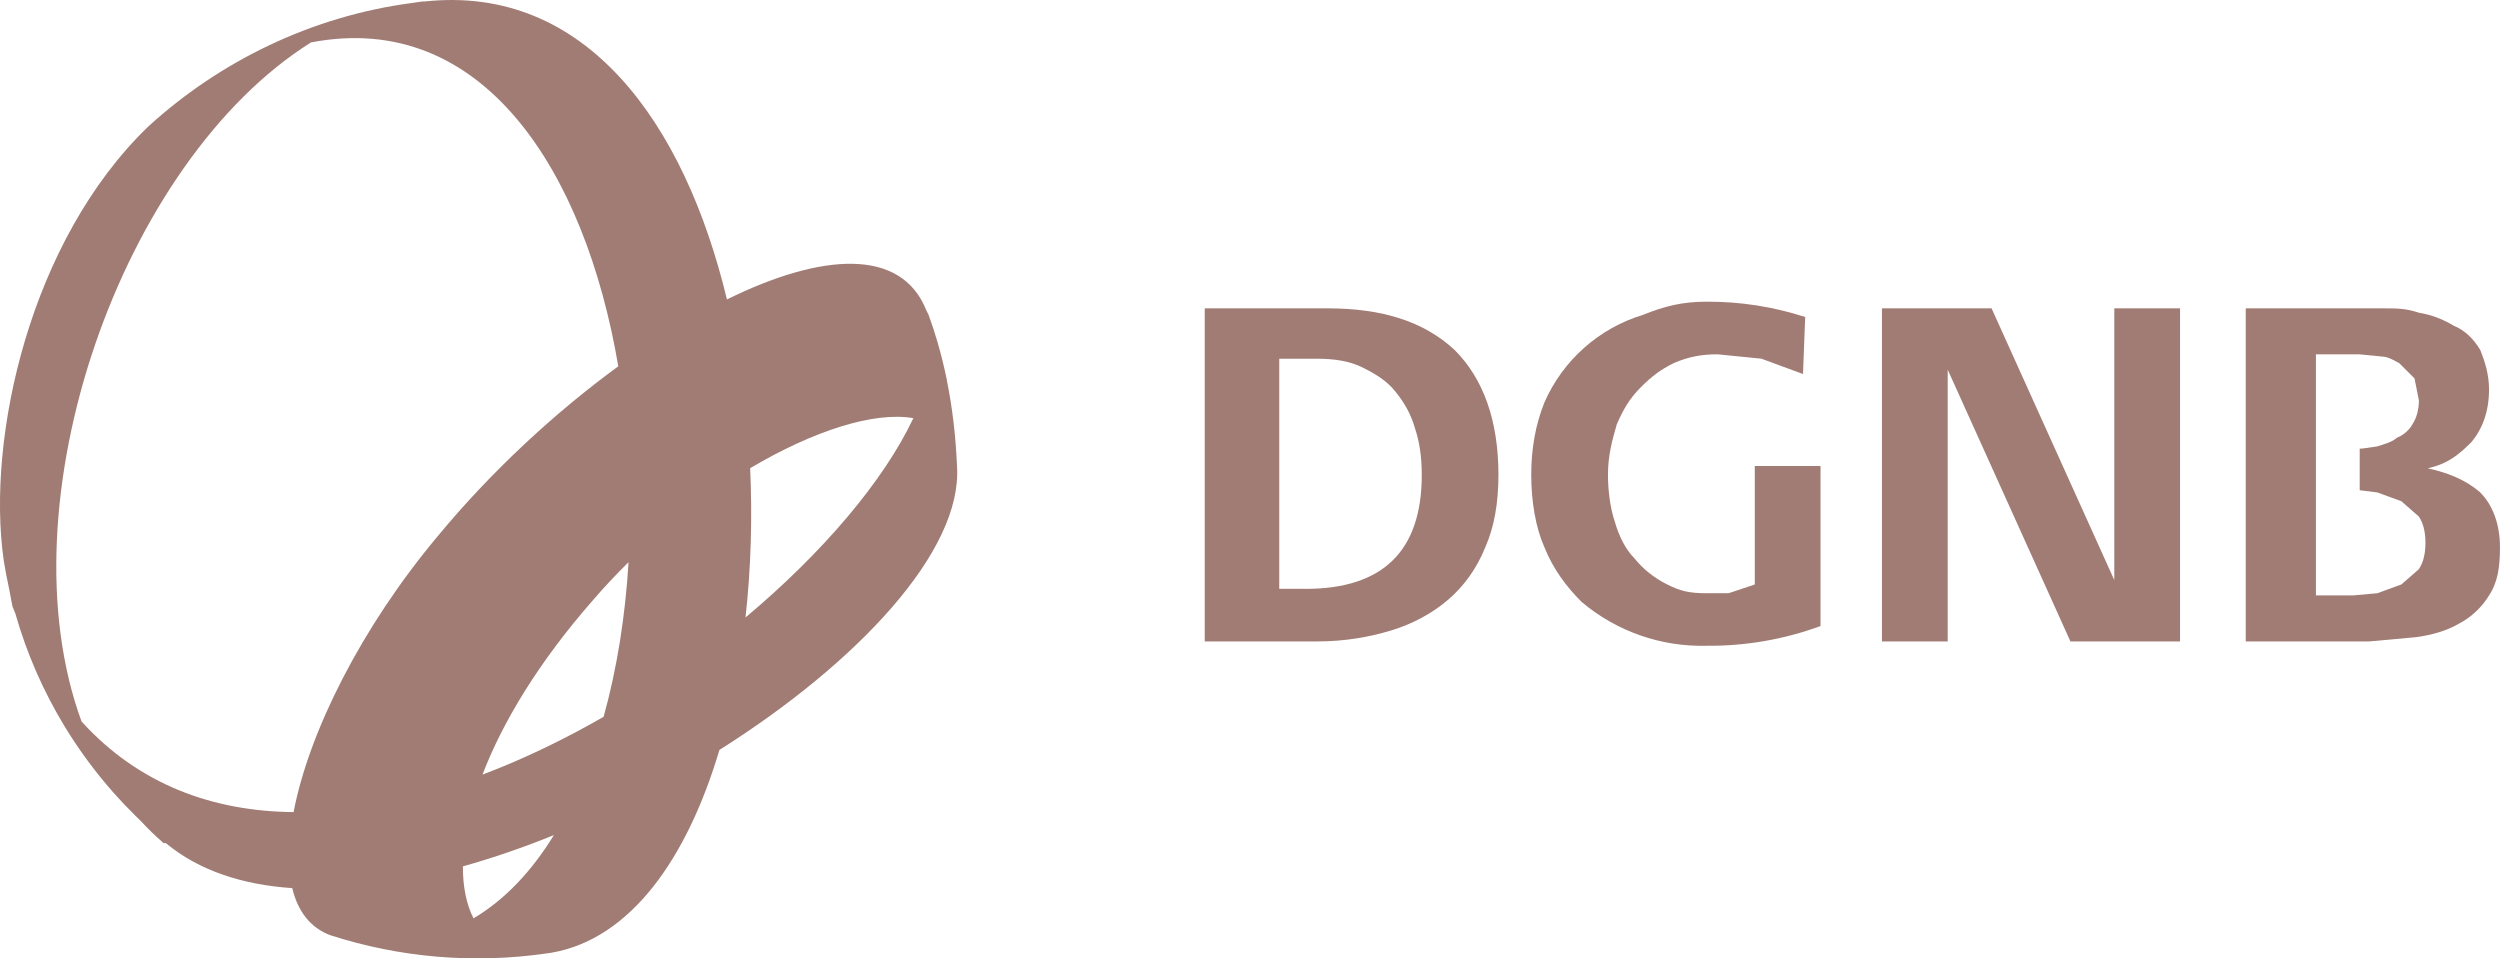
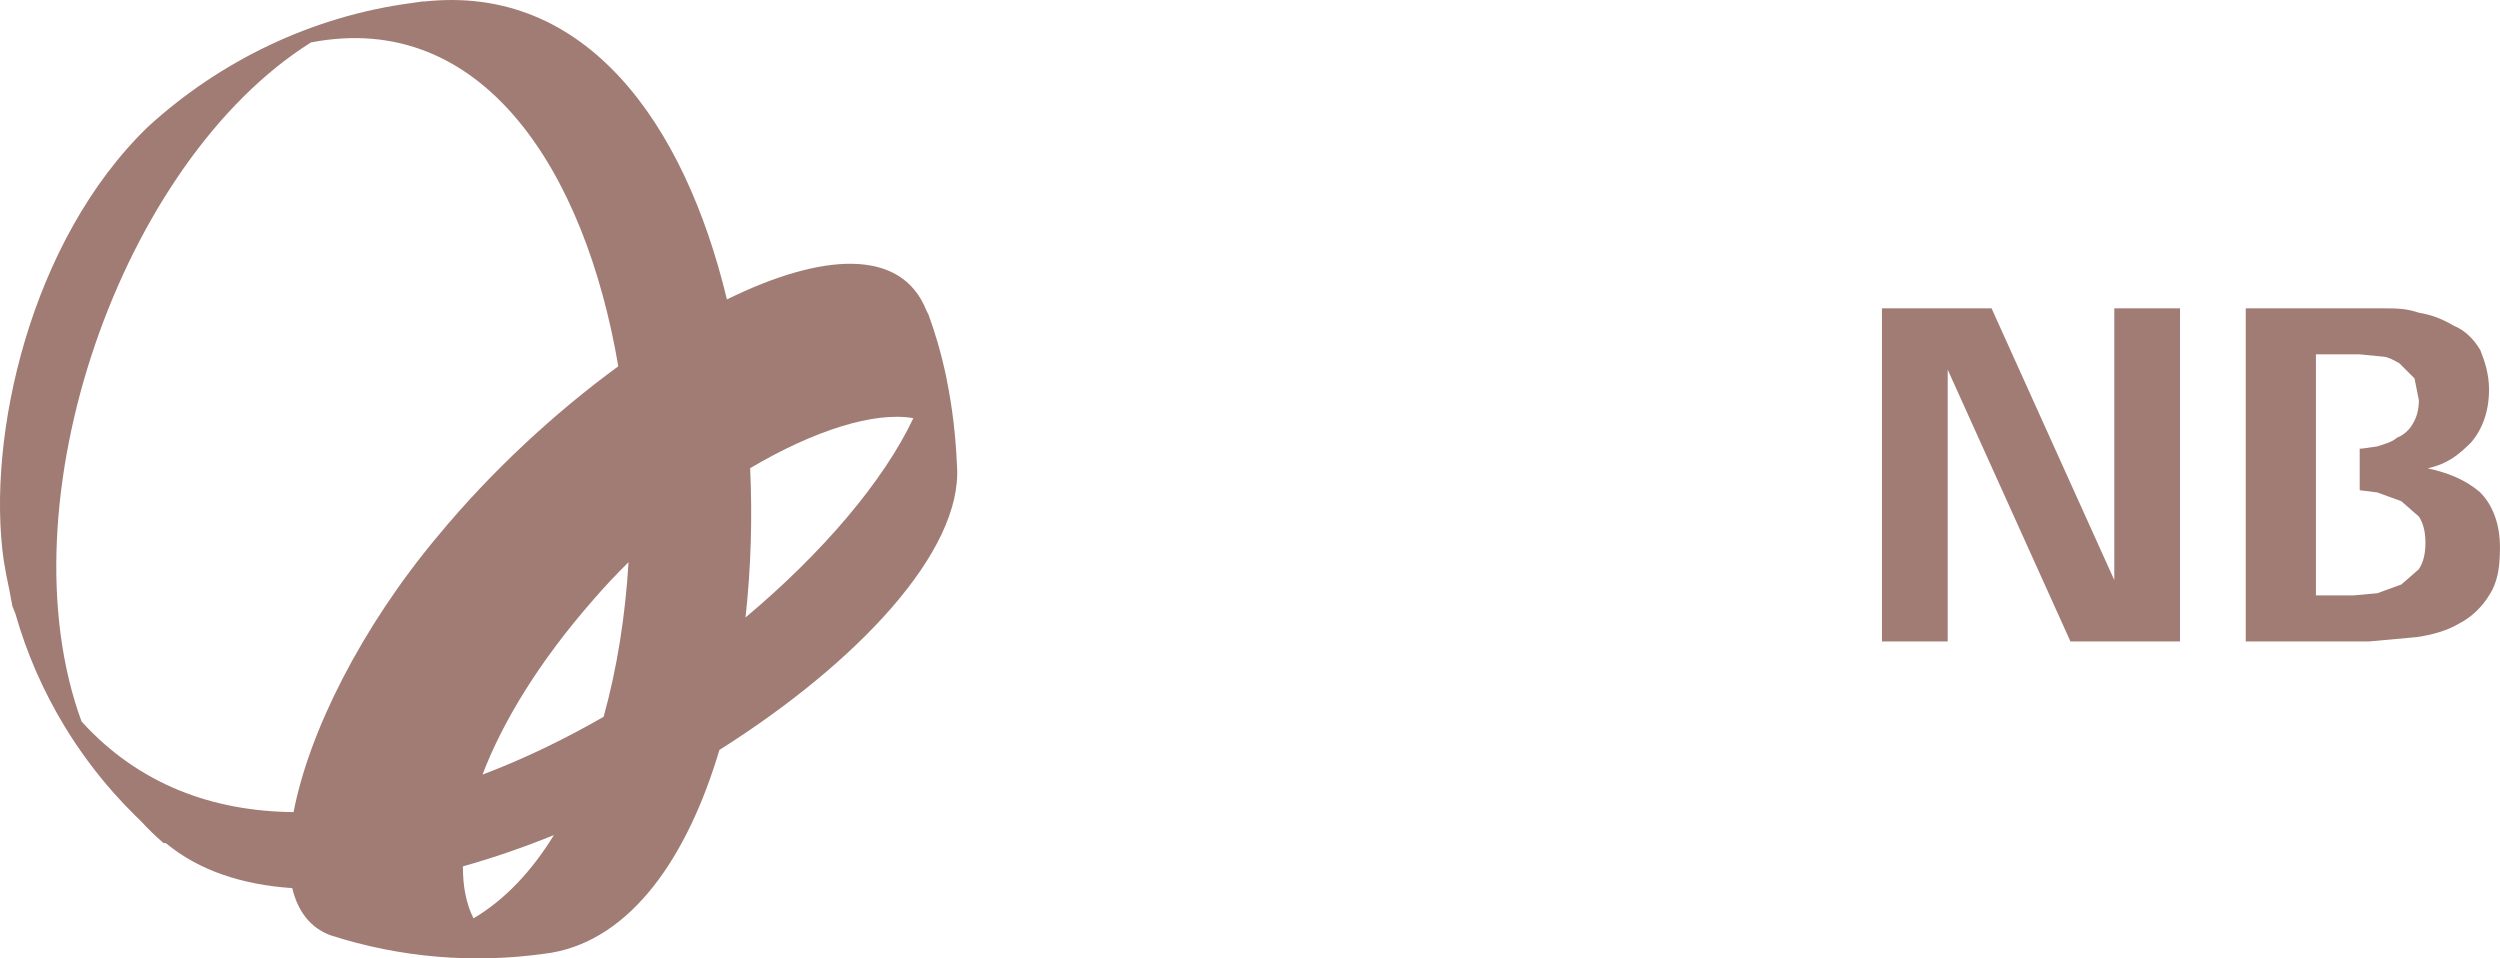
<svg xmlns="http://www.w3.org/2000/svg" id="Ebene_1" version="1.1" viewBox="0 0 823.29 315.59">
  <defs>
    <style>
      .st0 {
        fill: #a17c74;
      }
    </style>
  </defs>
-   <path class="st0" d="M577.9,192.47l-8.66,2.89h-7.22c-5.77,0-8.66-.72-12.99-2.89-4.33-2.17-7.94-5.05-10.83-8.66-2.89-2.89-5.05-7.22-6.5-12.27-1.44-4.33-2.17-10.1-2.17-15.16,0-6.5,1.44-11.55,2.89-16.6,2.17-5.05,4.33-8.66,7.94-12.27,3.61-3.61,6.5-5.77,10.83-7.94,5.05-2.17,9.38-2.89,14.43-2.89l14.43,1.44,13.71,5.05.72-18.77c-10.49-3.41-21.45-5.11-32.48-5.05-7.94,0-13.71,1.44-20.93,4.33-14.52,4.42-26.39,14.96-32.48,28.87-2.89,7.22-4.33,15.16-4.33,23.82s1.44,17.32,4.33,23.82c2.89,7.22,7.22,12.99,12.27,18.04,11.48,9.69,26.12,14.82,41.14,14.43,12.8.12,25.52-2.08,37.53-6.5v-52.69h-21.65v38.97Z" />
  <polygon class="st0" points="696.27 191.03 655.85 101.53 619.76 101.53 619.76 211.24 641.41 211.24 641.41 121.74 681.83 211.24 717.92 211.24 717.92 101.53 696.27 101.53 696.27 191.03" />
  <path class="st0" d="M816.8,162.16c-5.05-4.33-10.83-6.5-17.32-7.94,6.5-1.44,10.1-4.33,14.43-8.66,3.61-4.33,5.77-10.1,5.77-17.32,0-5.05-1.44-9.38-2.89-12.99-2.17-3.61-5.05-6.5-8.66-7.94-3.61-2.17-7.22-3.61-11.55-4.33-4.33-1.44-7.22-1.44-12.27-1.44h-44.75v109.71h40.42l15.88-1.44c5.05-.72,10.1-2.17,13.71-4.33,4.33-2.17,7.94-5.77,10.1-9.38,2.89-4.33,3.61-9.38,3.61-15.88,0-7.22-2.17-13.71-6.5-18.04ZM796.59,187.42l-5.77,5.05-7.94,2.89-7.94.72h-12.27v-79.39h14.43l7.22.72c2.17,0,4.33,1.44,5.77,2.17l5.05,5.05,1.44,7.22c0,2.89-.72,5.77-2.17,7.94-.72,1.44-2.89,3.61-5.05,4.33-1.44,1.44-4.33,2.17-6.5,2.89l-5.05.72h-.72v13.71l5.77.72,7.94,2.89,5.77,5.05c1.44,2.17,2.17,5.05,2.17,8.66s-.72,6.5-2.17,8.66Z" />
-   <path class="st0" d="M437.16,101.53h-40.42v109.71h36.81c9.38,0,17.32-1.44,24.54-3.61,7.22-2.17,13.71-5.77,18.77-10.1,5.05-4.33,9.38-10.1,12.27-17.32,2.89-6.5,4.33-14.43,4.33-23.82,0-18.04-5.05-31.76-14.43-41.14-10.1-9.38-23.82-13.71-41.86-13.71ZM429.94,193.91h-8.66v-75.78h12.27c5.77,0,10.83.72,15.16,2.89,4.33,2.17,7.94,4.33,10.83,7.94,2.89,3.61,5.05,7.22,6.5,12.27,1.44,4.33,2.17,9.38,2.17,15.16,0,25.26-12.99,37.53-38.25,37.53Z" />
  <path class="st0" d="M311.78,124.95c-.85-4.13-1.85-8.21-3.03-12.25-.88-3.03-1.87-6.03-2.95-9.01l-.72-1.44c-8.26-20.83-34.58-18.96-65.69-3.64C225.41,40.44,192.87-5.25,139.8.49h-.72c-1.19.14-2.37.32-3.54.51-32.98,4.37-63.15,19.18-86.68,40.63C9.89,79.16-4.55,144.11,1.22,184.53c.49,3.1,1.08,6.16,1.75,9.21l1.13,5.95c.32.81.65,1.59.97,2.39,3.72,13.11,9.2,25.58,16.19,37.09,2.36,3.89,4.9,7.68,7.6,11.33.67.91,1.36,1.82,2.05,2.72,1.39,1.8,2.82,3.57,4.29,5.3.73.87,1.48,1.73,2.23,2.58,2.26,2.55,4.61,5.02,7.04,7.42.59.59,1.2,1.16,1.8,1.74,2.37,2.6,4.91,5.07,7.62,7.39h.72c10.96,9.1,25.31,13.72,41.63,14.82,1.81,7.56,5.88,13.01,12.51,15.5,22.91,7.4,47.19,9.45,71,6.04.62-.07,1.25-.16,1.89-.27,26-4.53,44.63-30.99,55.27-66.77,45.54-28.75,80.09-65.53,78.25-93.45-.41-9.74-1.5-19.26-3.4-28.55ZM206.99,185.15c-1.07,17.78-3.81,35.09-8.21,50.9-12.93,7.44-26.36,13.93-39.89,19.04,6.61-17.27,18.49-37.06,36.49-57.57,3.7-4.3,7.59-8.43,11.61-12.38ZM46.95,270.88c1.65,1.56,3.35,3.08,5.07,4.56-1.73-1.48-3.42-3-5.07-4.56ZM26.87,237.63C.44,165.68,39.94,53.15,102.42,13.97c56.57-10.89,90.29,42.38,101.19,106.66-21.02,15.35-42.01,34.81-59.48,55.96-25.22,30.11-42.42,64.57-47.45,90.85-26.51-.26-50.9-9.01-69.8-29.82ZM155.93,302.42c-2.32-4.58-3.52-10.37-3.49-17.11,9.91-2.78,19.97-6.25,29.97-10.3-7.25,11.8-16.08,21.26-26.48,27.42ZM245.51,203.34c1.77-15.94,2.29-32.57,1.53-49.16,20.89-12.38,40.86-18.73,53.74-16.47-9.75,20.66-29.8,44.27-55.27,65.63Z" />
</svg>